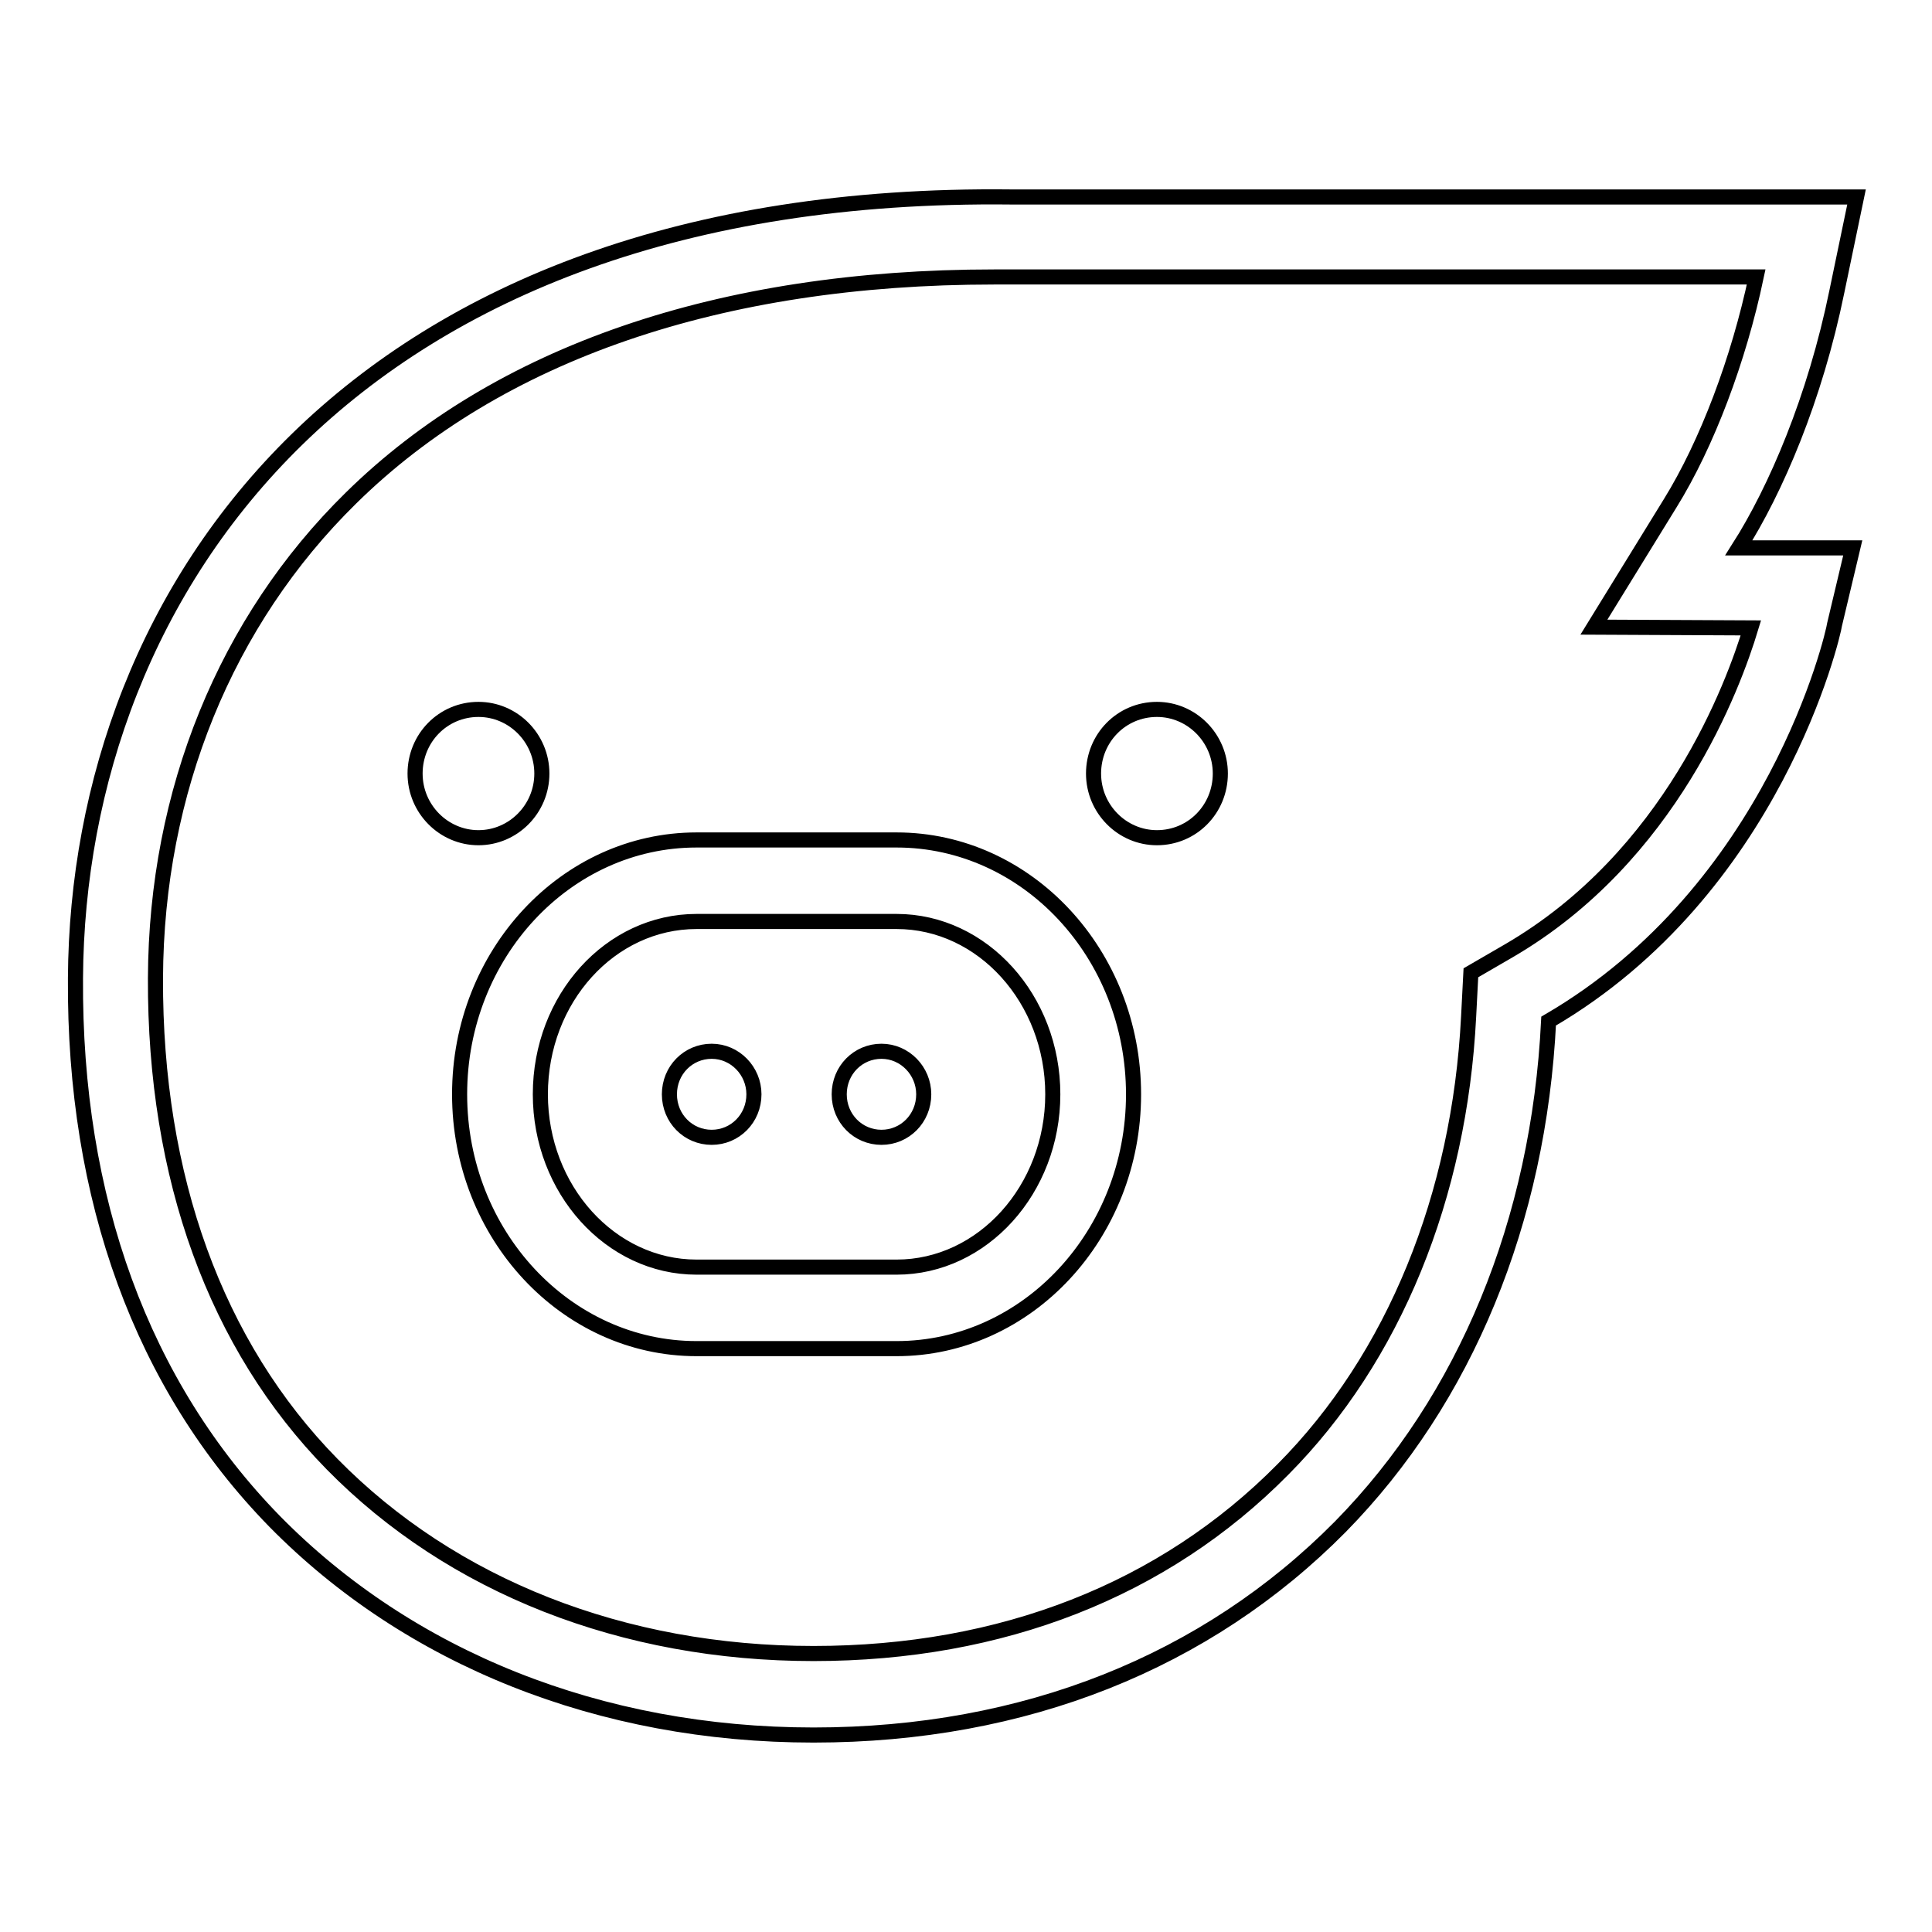
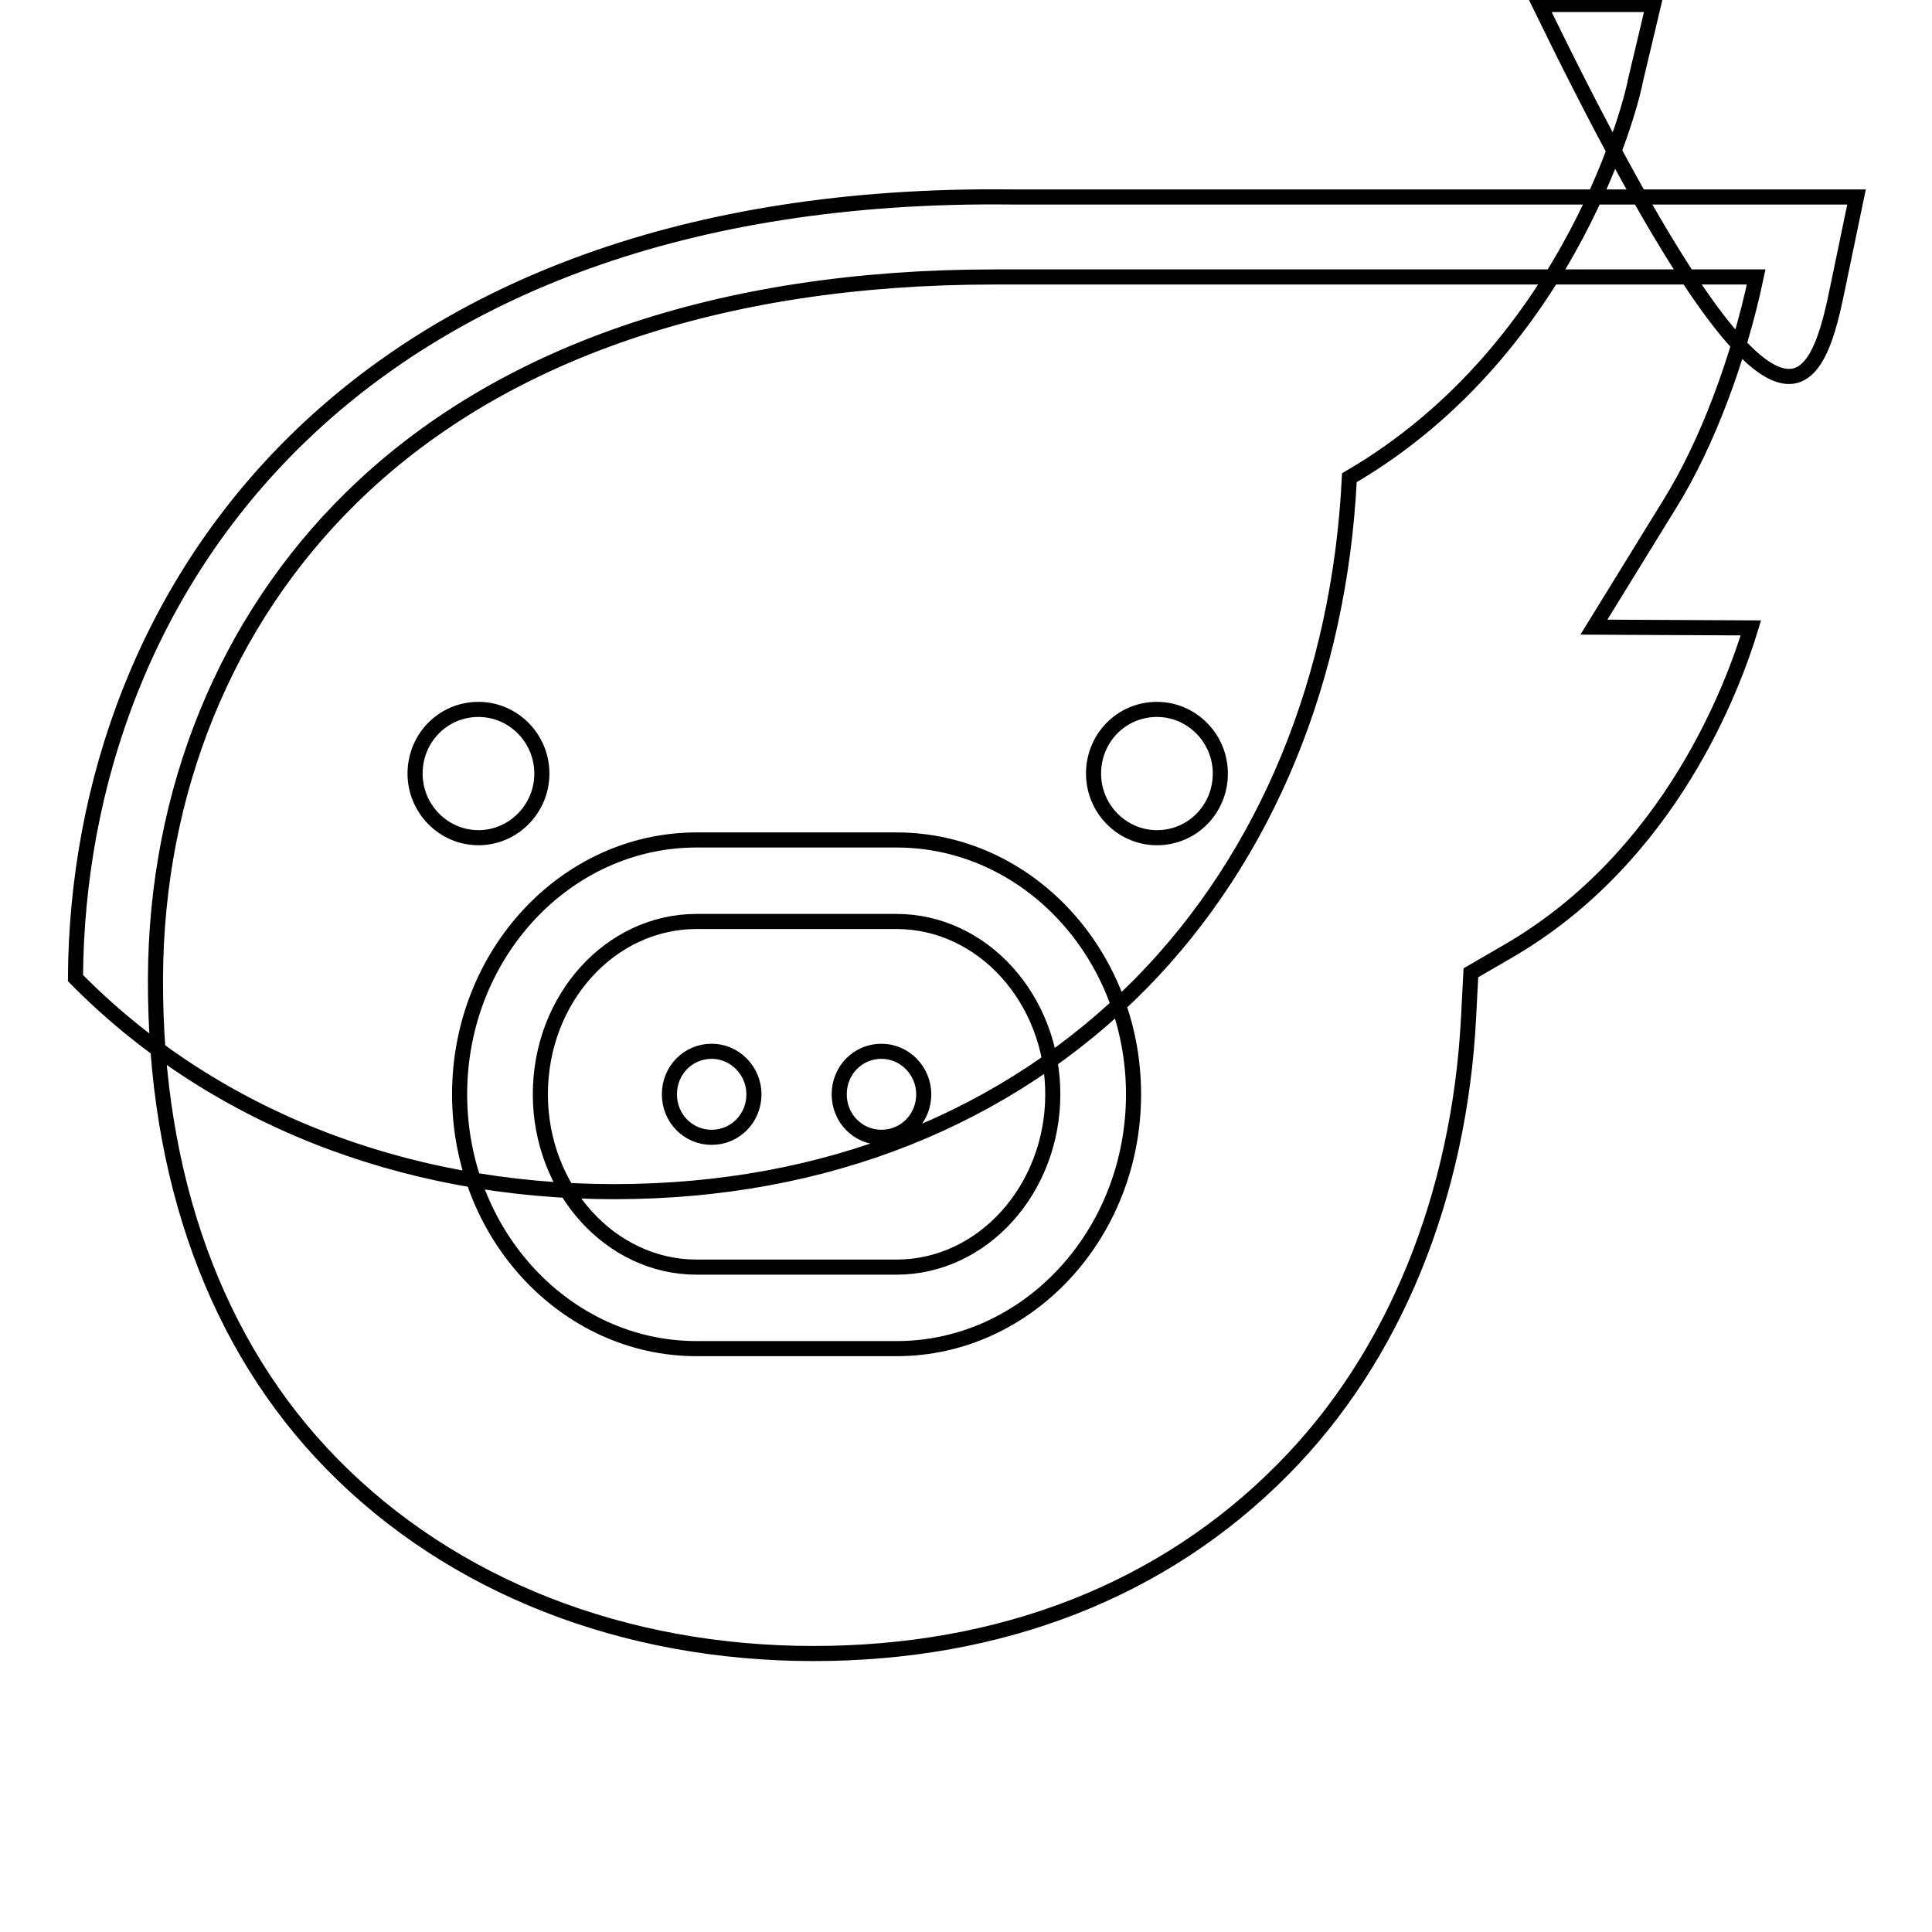
<svg xmlns="http://www.w3.org/2000/svg" version="1.1" x="0px" y="0px" viewBox="0 0 256 256" enable-background="new 0 0 256 256" xml:space="preserve">
  <g>
-     <path stroke-width="2" fill-opacity="0" stroke="#000000" d="M243.4,38.6l2.6-12.5H134c-87.2-1-123.7,52-124,103.5c-0.2,29.2,8.8,54,26.4,72 c17.8,18.1,43.1,28.3,71.4,28.3c28,0,52.1-9.7,69.8-27.6c16.6-16.9,26.3-40.5,27.6-67c29.9-17.4,37.7-51.1,37.9-52.6l2.4-10.1 h-15.1C235.3,64.9,240.5,52.8,243.4,38.6z M232,83.2c-2.3,7.6-10.6,30.3-32.1,42.8l-5,2.9l-0.3,5.8c-1.2,23.8-9.9,45.2-24.6,60 c-15.8,16-37.3,24.4-62.2,24.4c-25.2,0-47.9-8.9-63.8-25.1c-15.4-15.7-23.5-38-23.4-64.4c0.1-24.7,9.3-47.3,25.9-63.6 c19.5-19.2,48.9-29.3,85.2-29.3c0.7,0,1.5,0,2.2,0h98.8c-2.3,10.9-6.5,22.1-11.4,30l-10.1,16.4L232,83.2L232,83.2z M118.8,111.3 H92.3c-17.3,0-31.4,15.1-31.4,33.7c0,18.6,14.1,33.7,31.4,33.7h26.5c17.3,0,31.4-15.1,31.4-33.7 C150.2,126.4,136.1,111.3,118.8,111.3z M118.8,167.9H92.3c-11.4,0-20.7-10.3-20.7-22.9c0-12.7,9.3-22.9,20.7-22.9h26.5 c11.4,0,20.7,10.3,20.7,22.9C139.5,157.6,130.2,167.9,118.8,167.9z M71.8,102.5c0-4.7-3.8-8.5-8.4-8.5c-4.7,0-8.4,3.8-8.4,8.5 c0,4.7,3.8,8.5,8.4,8.5C68,111,71.8,107.2,71.8,102.5z M153.3,94c-4.7,0-8.4,3.8-8.4,8.5c0,4.7,3.8,8.5,8.4,8.5 c4.7,0,8.4-3.8,8.4-8.5C161.7,97.8,157.9,94,153.3,94L153.3,94z M94.3,139.3c-3.1,0-5.6,2.5-5.6,5.7s2.5,5.7,5.6,5.7 c3.1,0,5.6-2.5,5.6-5.7C99.9,141.9,97.4,139.3,94.3,139.3C94.3,139.3,94.3,139.3,94.3,139.3z M116.8,139.3c-3.1,0-5.6,2.5-5.6,5.7 s2.5,5.7,5.6,5.7s5.6-2.5,5.6-5.7C122.4,141.9,119.9,139.3,116.8,139.3C116.8,139.3,116.8,139.3,116.8,139.3L116.8,139.3z" />
+     <path stroke-width="2" fill-opacity="0" stroke="#000000" d="M243.4,38.6l2.6-12.5H134c-87.2-1-123.7,52-124,103.5c17.8,18.1,43.1,28.3,71.4,28.3c28,0,52.1-9.7,69.8-27.6c16.6-16.9,26.3-40.5,27.6-67c29.9-17.4,37.7-51.1,37.9-52.6l2.4-10.1 h-15.1C235.3,64.9,240.5,52.8,243.4,38.6z M232,83.2c-2.3,7.6-10.6,30.3-32.1,42.8l-5,2.9l-0.3,5.8c-1.2,23.8-9.9,45.2-24.6,60 c-15.8,16-37.3,24.4-62.2,24.4c-25.2,0-47.9-8.9-63.8-25.1c-15.4-15.7-23.5-38-23.4-64.4c0.1-24.7,9.3-47.3,25.9-63.6 c19.5-19.2,48.9-29.3,85.2-29.3c0.7,0,1.5,0,2.2,0h98.8c-2.3,10.9-6.5,22.1-11.4,30l-10.1,16.4L232,83.2L232,83.2z M118.8,111.3 H92.3c-17.3,0-31.4,15.1-31.4,33.7c0,18.6,14.1,33.7,31.4,33.7h26.5c17.3,0,31.4-15.1,31.4-33.7 C150.2,126.4,136.1,111.3,118.8,111.3z M118.8,167.9H92.3c-11.4,0-20.7-10.3-20.7-22.9c0-12.7,9.3-22.9,20.7-22.9h26.5 c11.4,0,20.7,10.3,20.7,22.9C139.5,157.6,130.2,167.9,118.8,167.9z M71.8,102.5c0-4.7-3.8-8.5-8.4-8.5c-4.7,0-8.4,3.8-8.4,8.5 c0,4.7,3.8,8.5,8.4,8.5C68,111,71.8,107.2,71.8,102.5z M153.3,94c-4.7,0-8.4,3.8-8.4,8.5c0,4.7,3.8,8.5,8.4,8.5 c4.7,0,8.4-3.8,8.4-8.5C161.7,97.8,157.9,94,153.3,94L153.3,94z M94.3,139.3c-3.1,0-5.6,2.5-5.6,5.7s2.5,5.7,5.6,5.7 c3.1,0,5.6-2.5,5.6-5.7C99.9,141.9,97.4,139.3,94.3,139.3C94.3,139.3,94.3,139.3,94.3,139.3z M116.8,139.3c-3.1,0-5.6,2.5-5.6,5.7 s2.5,5.7,5.6,5.7s5.6-2.5,5.6-5.7C122.4,141.9,119.9,139.3,116.8,139.3C116.8,139.3,116.8,139.3,116.8,139.3L116.8,139.3z" />
  </g>
</svg>